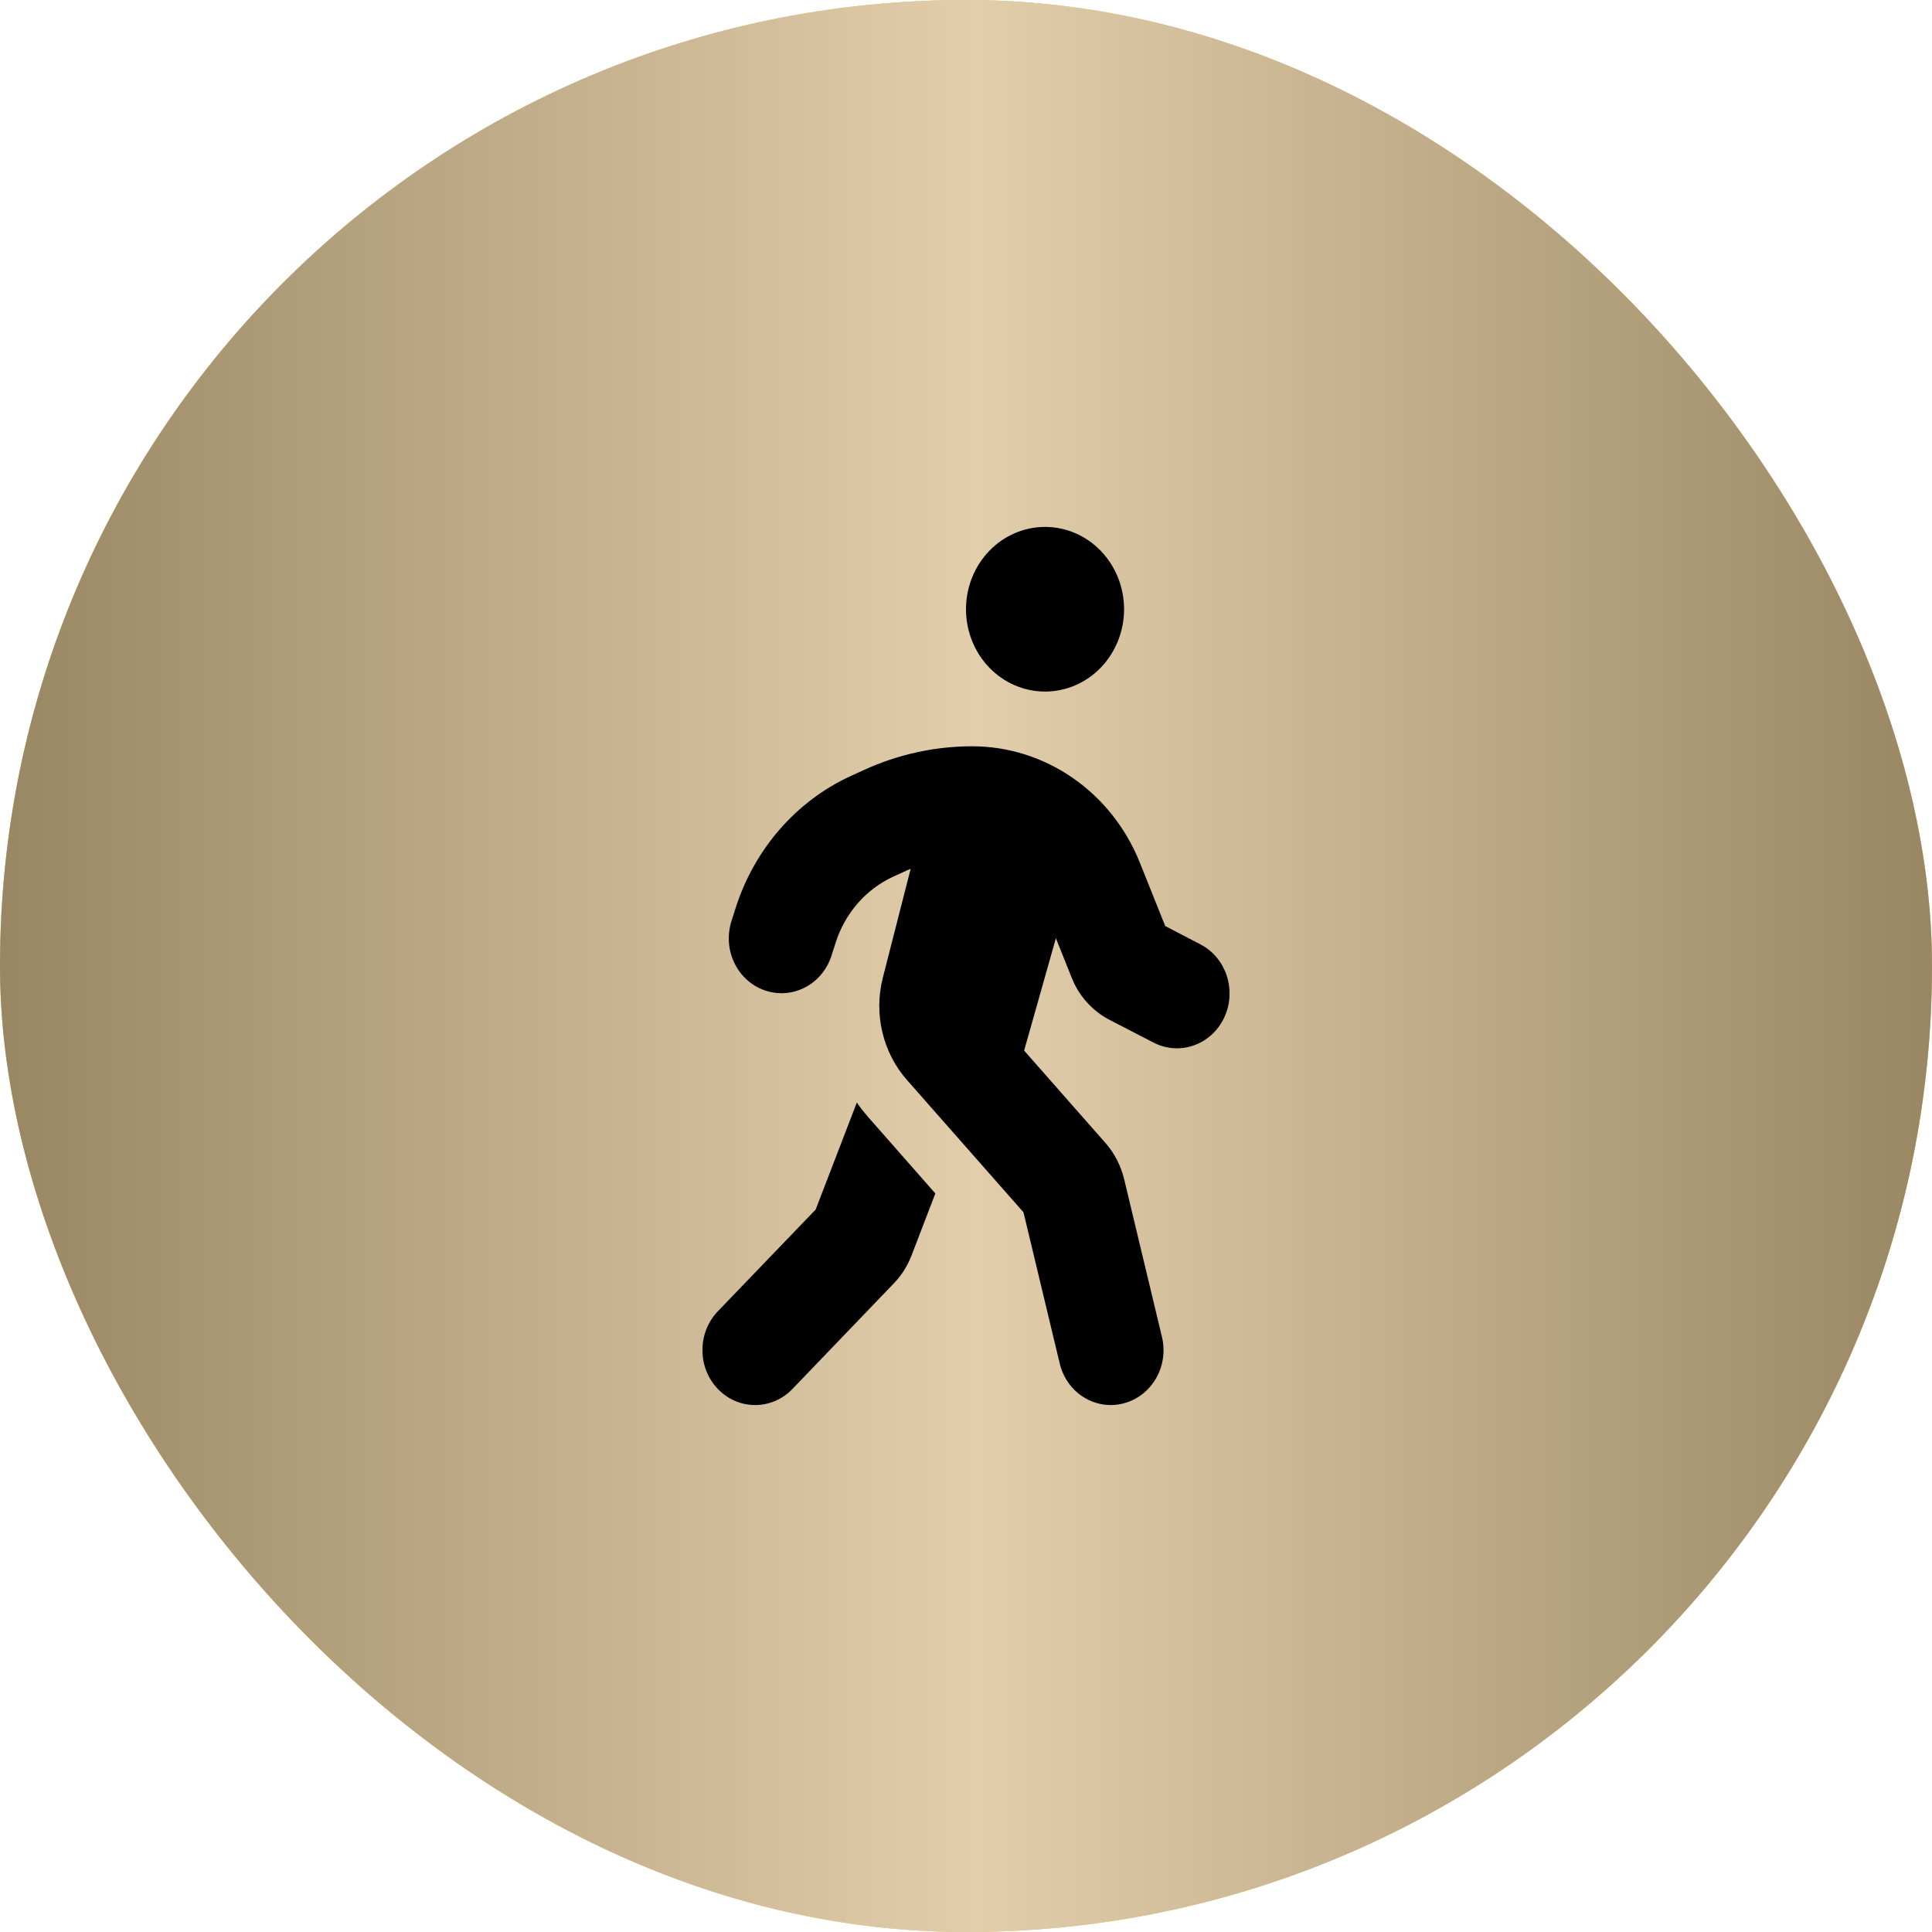
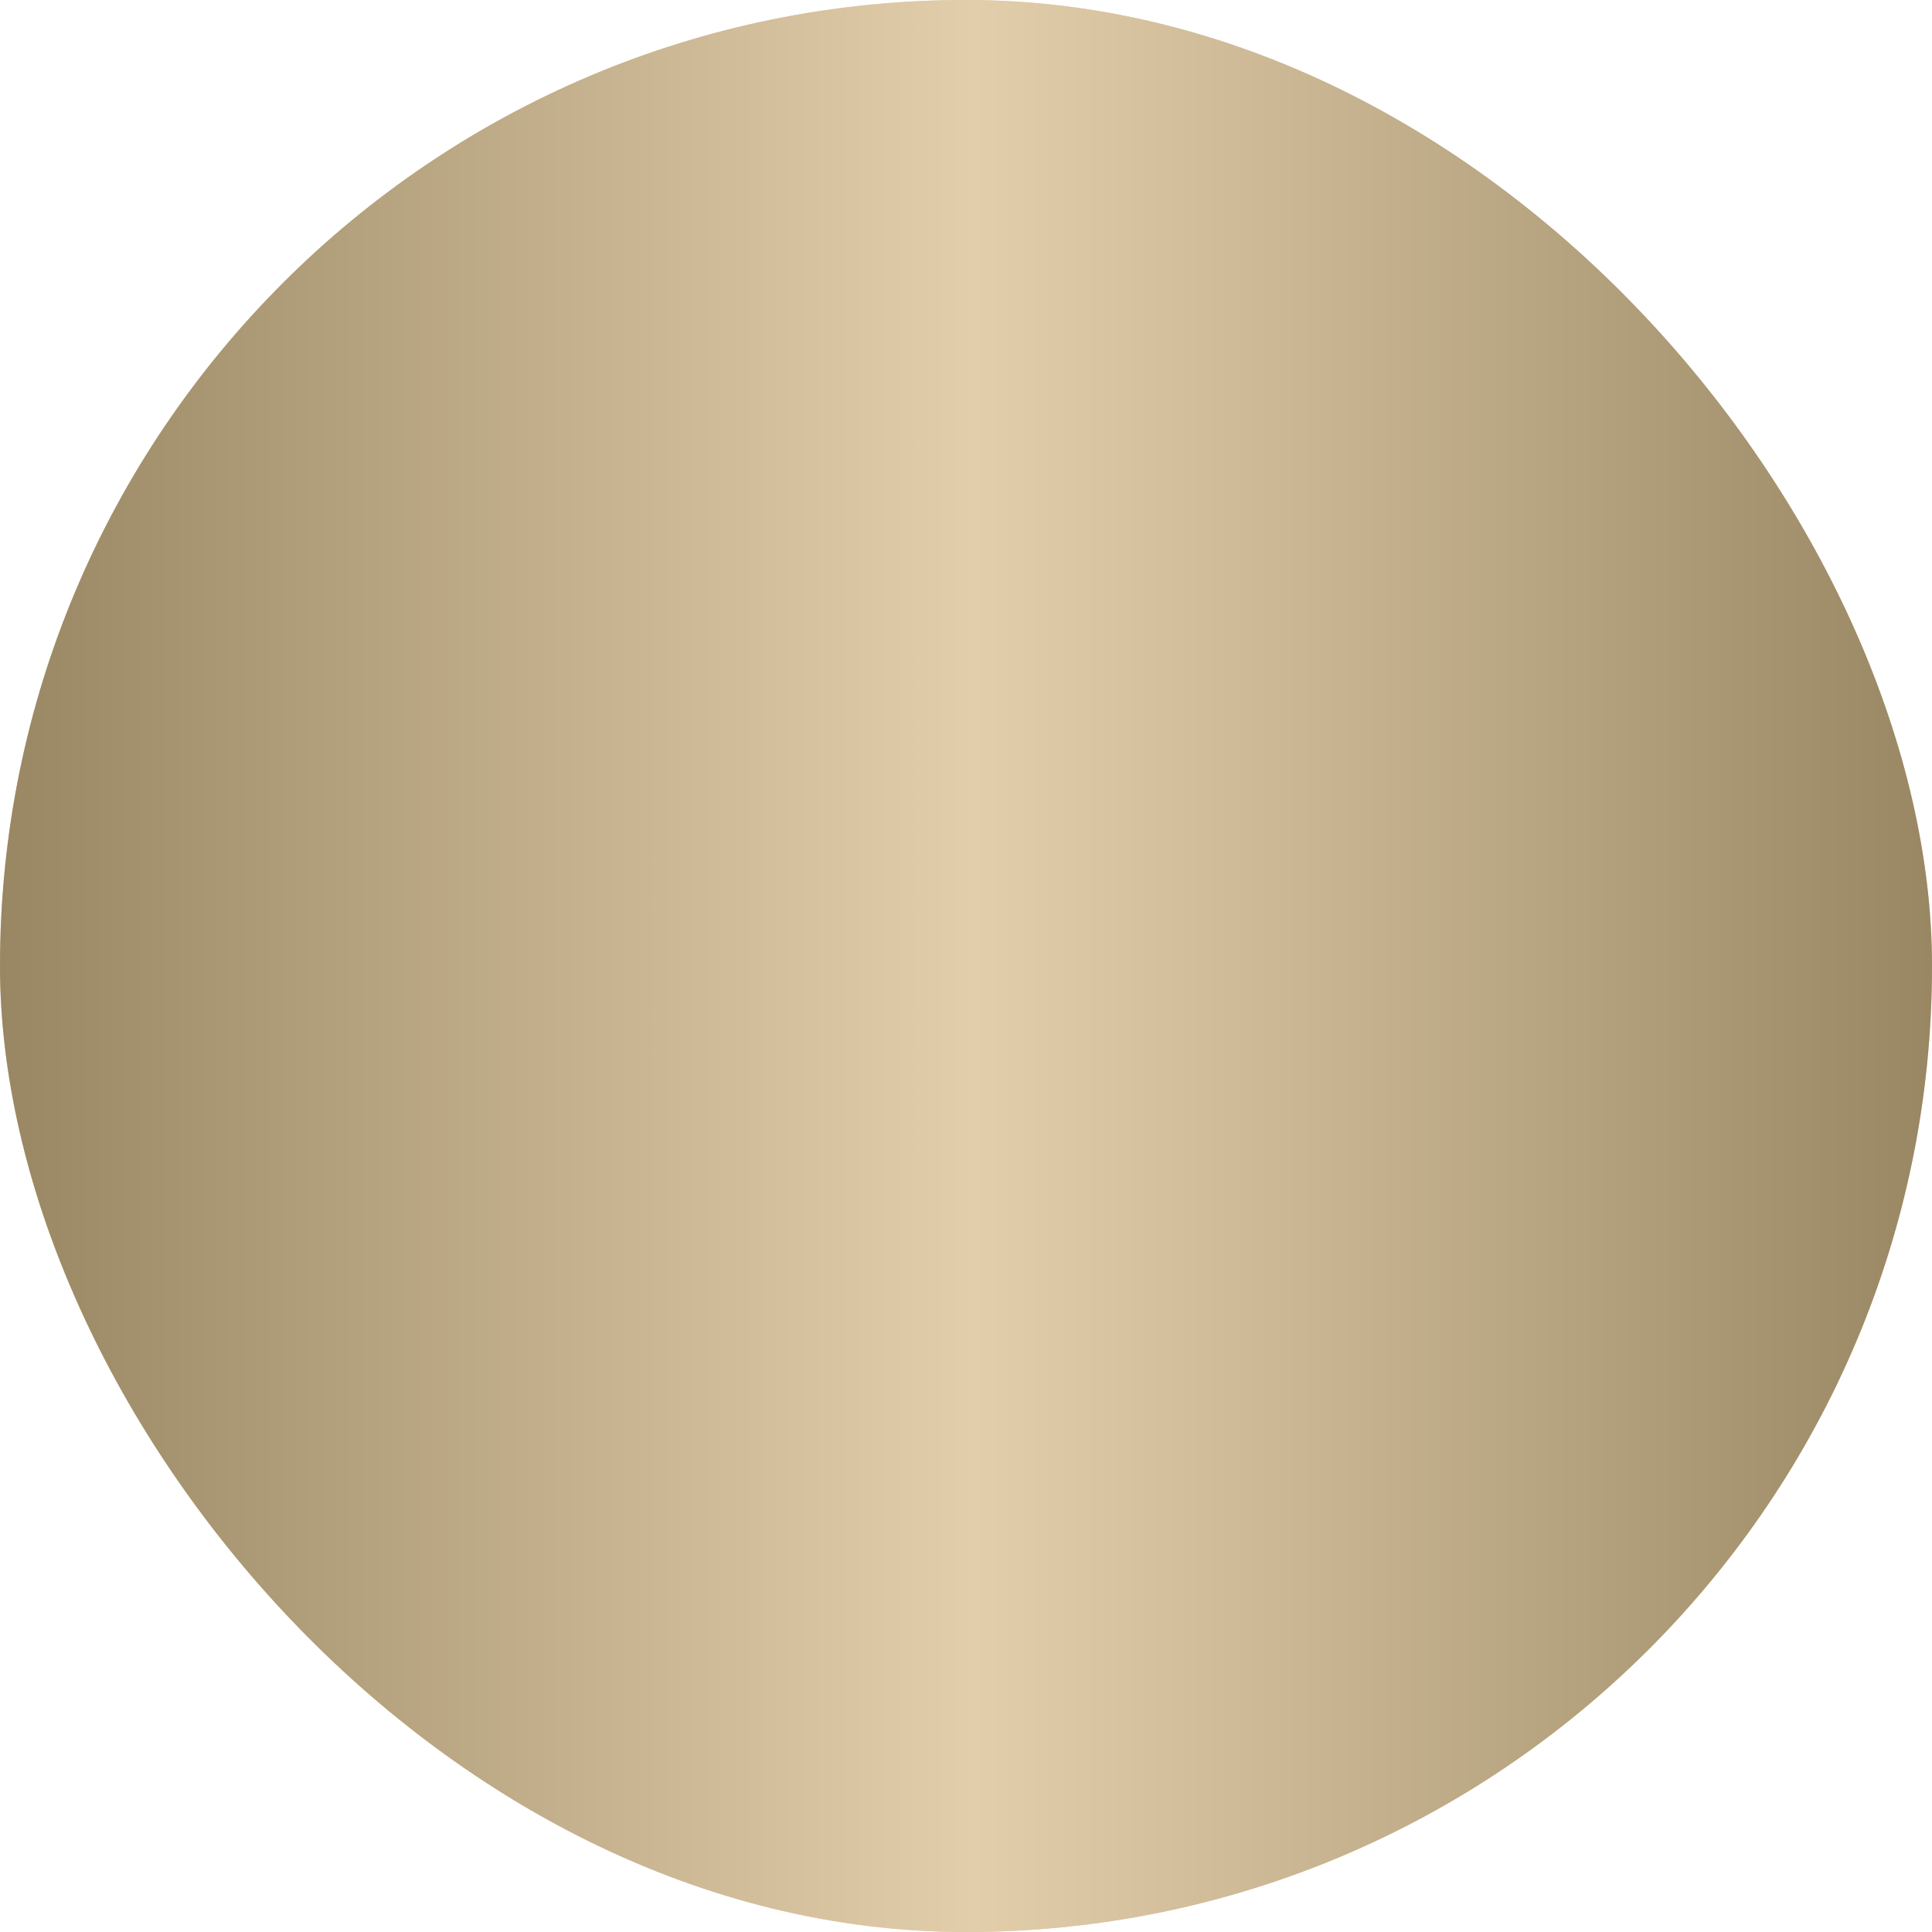
<svg xmlns="http://www.w3.org/2000/svg" width="44" height="44" viewBox="0 0 44 44" fill="none">
  <rect width="44" height="44" rx="22" fill="#E3CEAB" />
-   <rect width="44" height="44" rx="22" fill="url(#paint0_linear_221_3467)" />
  <rect width="44" height="44" rx="22" fill="url(#paint1_linear_221_3467)" />
  <g clip-path="url(#clip0_221_3467)">
    <path d="M22 13.875C22 13.378 22.189 12.901 22.527 12.549C22.865 12.197 23.323 12 23.8 12C24.277 12 24.735 12.197 25.073 12.549C25.41 12.901 25.6 13.378 25.6 13.875C25.6 14.372 25.41 14.849 25.073 15.201C24.735 15.553 24.277 15.75 23.8 15.75C23.323 15.75 22.865 15.553 22.527 15.201C22.189 14.849 22 14.372 22 13.875ZM20.744 19.785C20.706 19.801 20.672 19.816 20.635 19.832L20.335 19.969C19.72 20.254 19.247 20.797 19.034 21.461L18.936 21.766C18.726 22.422 18.047 22.773 17.417 22.555C16.787 22.336 16.45 21.629 16.66 20.973L16.757 20.668C17.185 19.336 18.13 18.25 19.36 17.68L19.66 17.543C20.44 17.184 21.284 16.996 22.139 16.996C23.811 16.996 25.319 18.043 25.96 19.648L26.537 21.09L27.34 21.508C27.932 21.816 28.172 22.566 27.876 23.184C27.58 23.801 26.86 24.051 26.267 23.742L25.262 23.223C24.876 23.02 24.572 22.684 24.407 22.266L24.047 21.367L23.324 23.926L25.18 26.035C25.382 26.266 25.525 26.543 25.6 26.848L26.462 30.445C26.624 31.113 26.234 31.793 25.589 31.961C24.944 32.129 24.295 31.723 24.134 31.051L23.309 27.609L20.657 24.598C20.102 23.969 19.896 23.09 20.106 22.266L20.74 19.785H20.744ZM18.576 27.547L19.514 25.109C19.592 25.227 19.682 25.336 19.776 25.445L21.302 27.18L20.759 28.594C20.669 28.828 20.534 29.043 20.361 29.223L18.047 31.633C17.579 32.121 16.817 32.121 16.349 31.633C15.88 31.145 15.88 30.352 16.349 29.863L18.576 27.547Z" fill="black" />
  </g>
  <defs>
    <linearGradient id="paint0_linear_221_3467" x1="11.953" y1="11" x2="35.787" y2="31.533" gradientUnits="userSpaceOnUse">
      <stop stop-color="#F4D078" />
      <stop offset="0.505" stop-color="#FFE29A" />
      <stop offset="1" stop-color="#F4D078" />
    </linearGradient>
    <linearGradient id="paint1_linear_221_3467" x1="0" y1="22" x2="44" y2="22" gradientUnits="userSpaceOnUse">
      <stop stop-color="#998763" />
      <stop offset="0.505" stop-color="#E3CEAB" />
      <stop offset="1" stop-color="#998763" />
    </linearGradient>
    <clipPath id="clip0_221_3467">
-       <rect width="12" height="20" fill="white" transform="translate(16 12)" />
-     </clipPath>
+       </clipPath>
  </defs>
</svg>